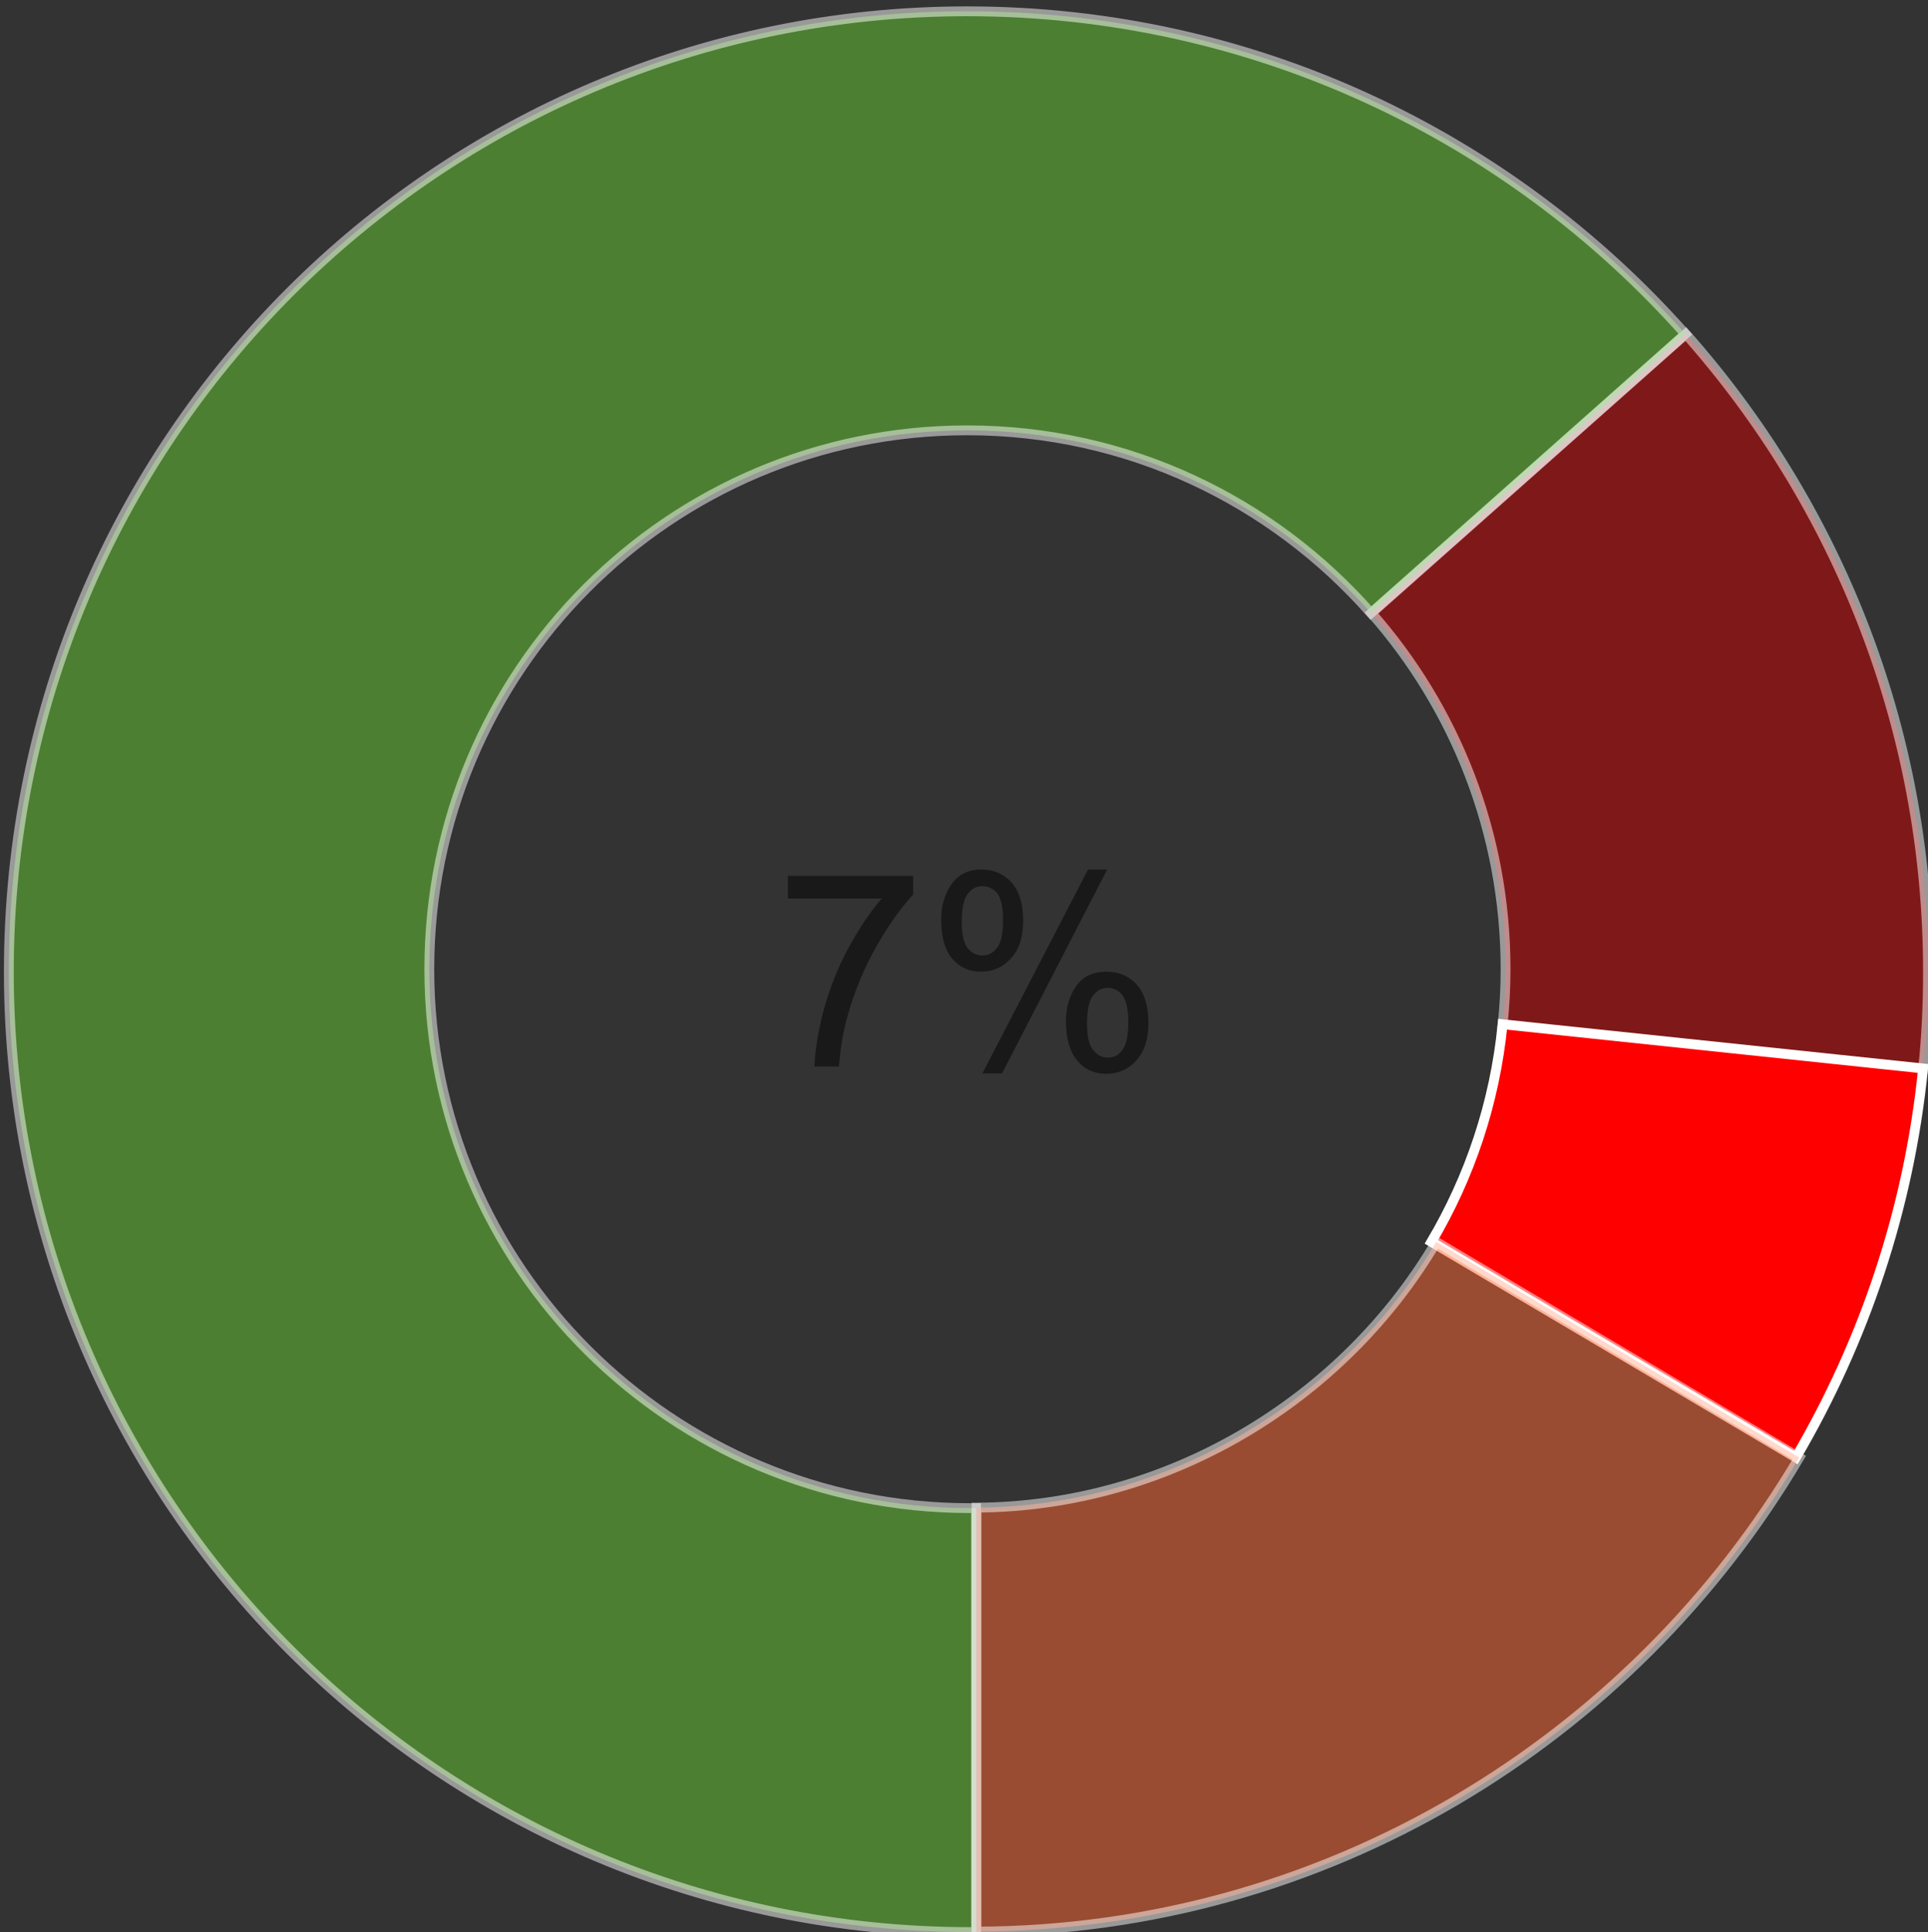
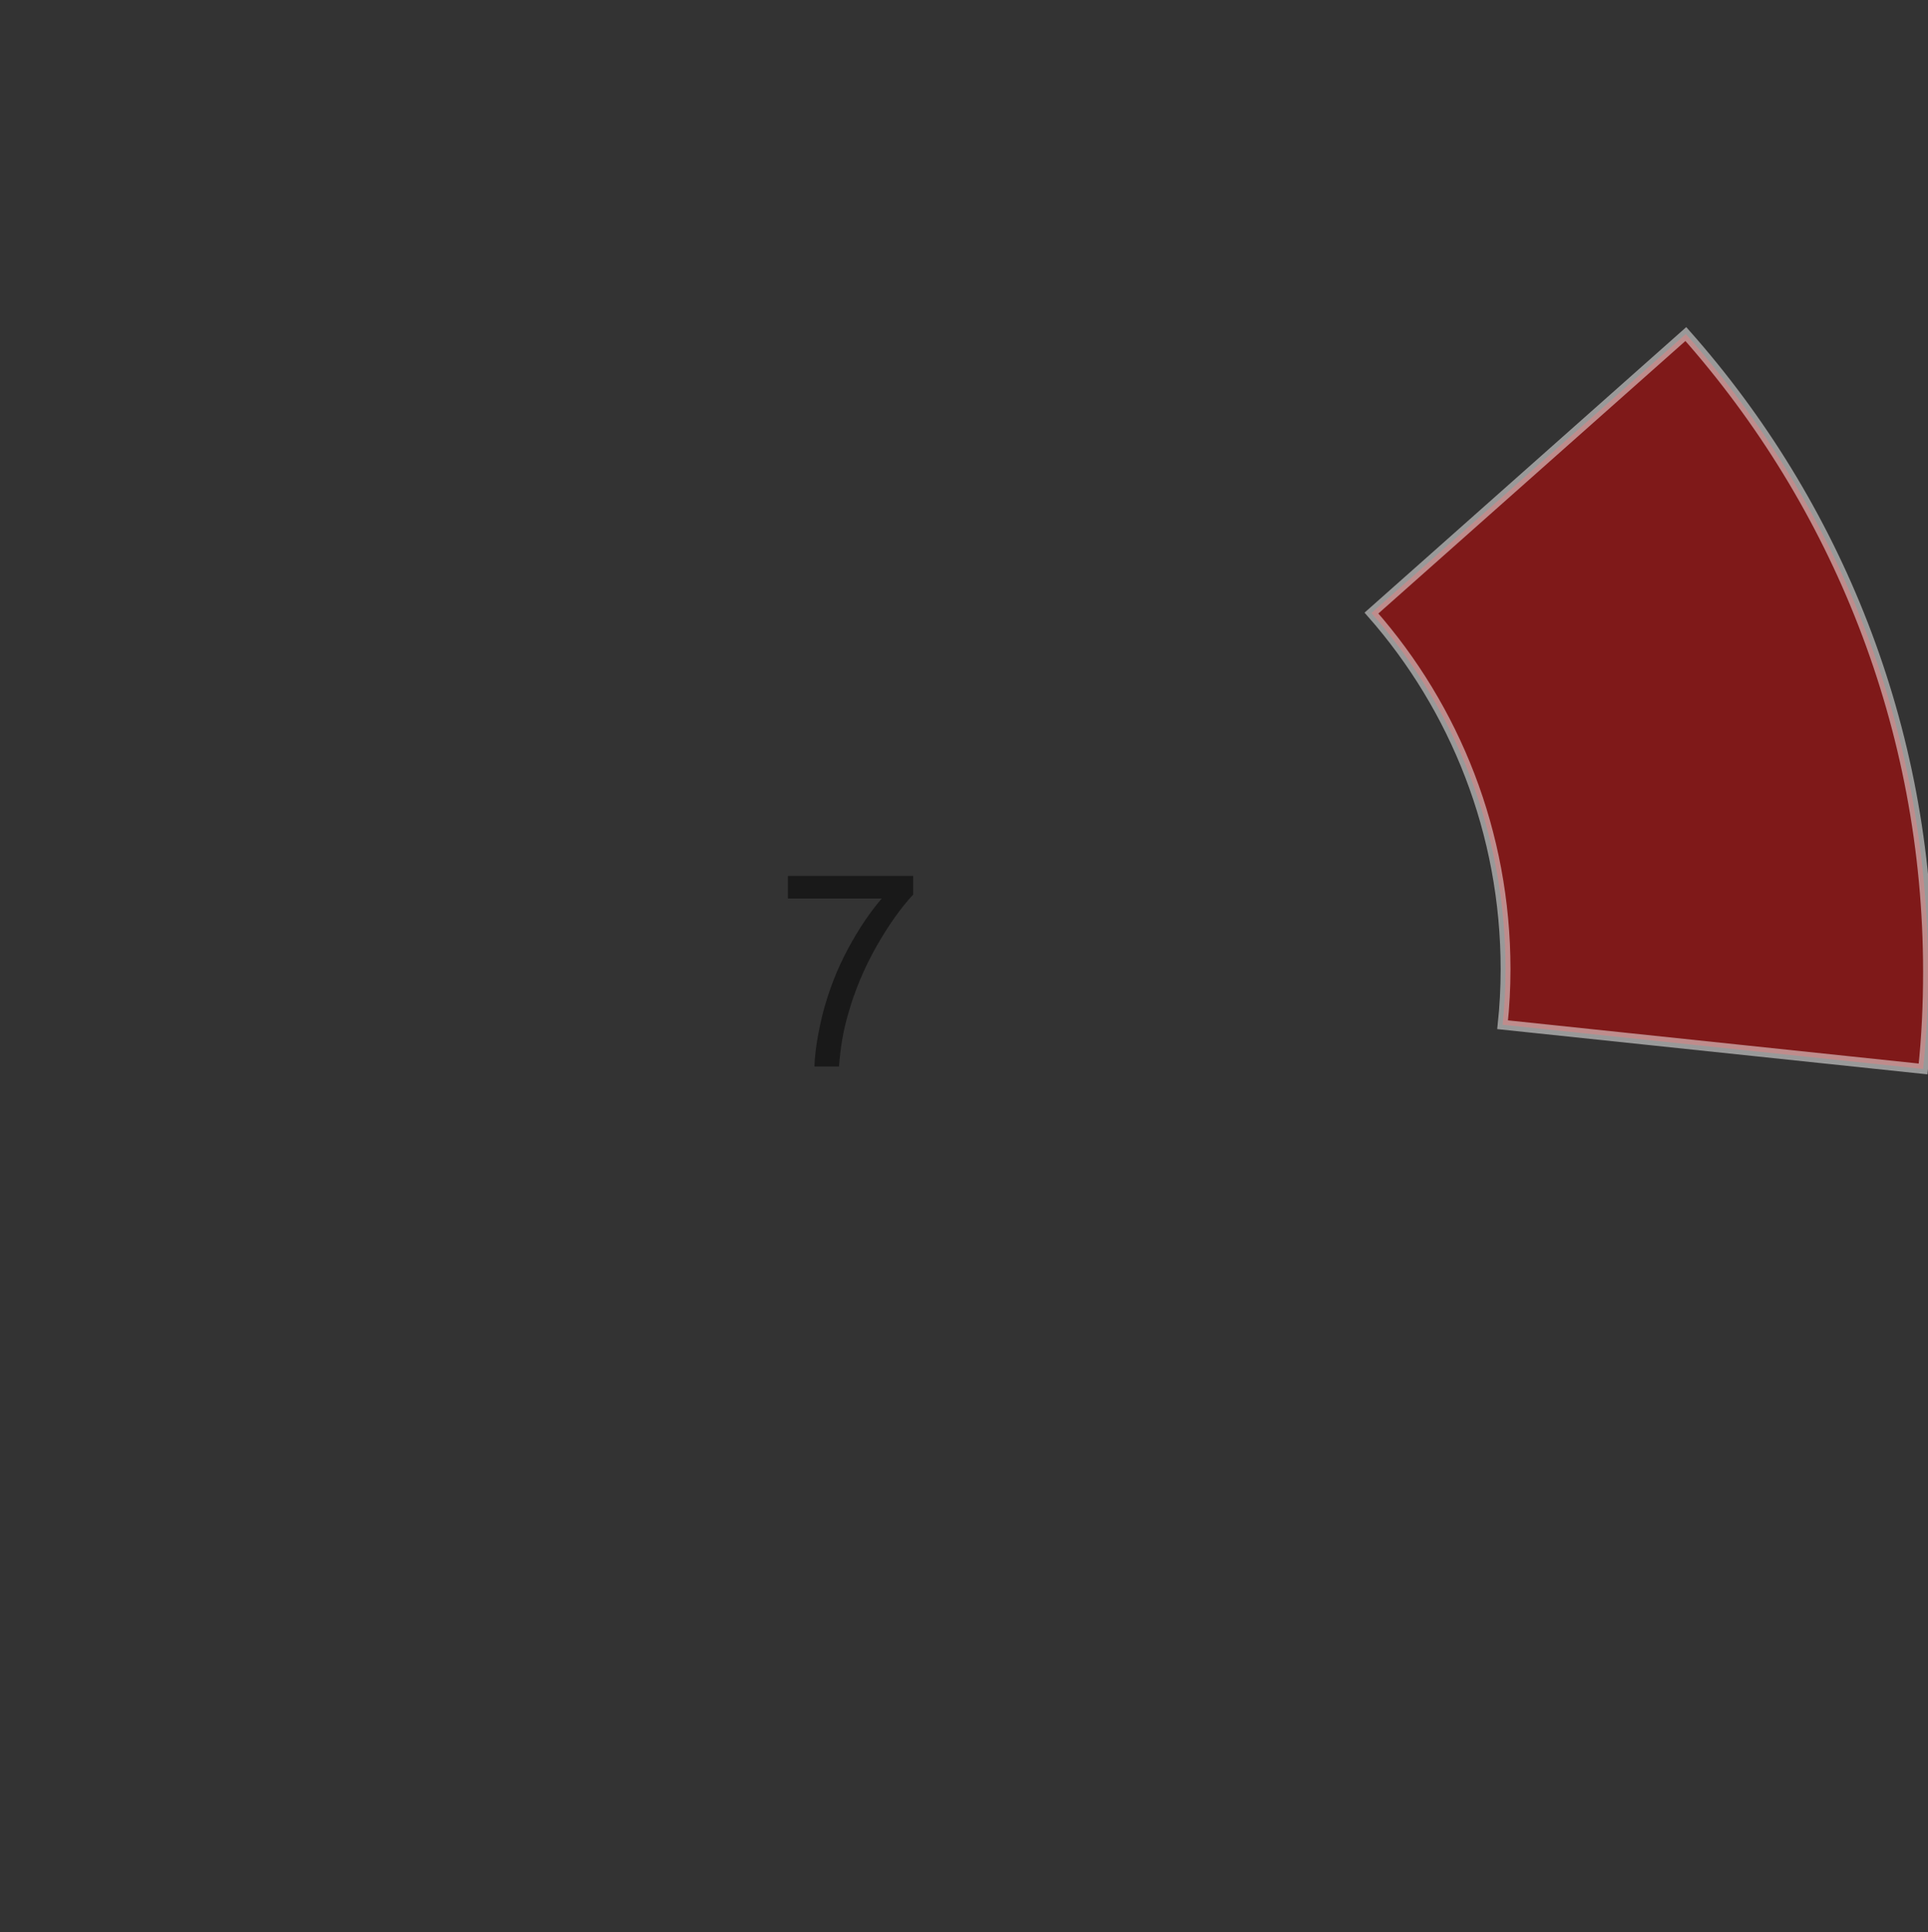
<svg xmlns="http://www.w3.org/2000/svg" version="1.1" id="Layer_1" x="0px" y="0px" viewBox="-283 84.7 392.5 393.3" style="enable-background:new -283 84.7 392.5 393.3;" xml:space="preserve">
  <rect x="-283" y="84.7" width="392.5" height="393.3" fill="#333333" stroke="none" />
  <style type="text/css">
	.st0{opacity:0.5;fill:#CC0000;stroke:#FFFFFF;stroke-width:2;stroke-miterlimit:10;enable-background:new    ;}
	.st1{opacity:0.5;fill:#66CC33;stroke:#FFFFFF;stroke-width:2;stroke-miterlimit:10;enable-background:new    ;}
	.st2{fill:#FF0000;stroke:#FFFFFF;stroke-width:2;stroke-miterlimit:10;}
	.st3{opacity:0.5;fill:#FF6633;stroke:#FFFFFF;stroke-width:2;stroke-miterlimit:10;enable-background:new    ;}
	.st4{opacity:0.5;}
</style>
  <g>
    <path id="XMLID_17_" class="st0" d="M23.5,282c0,3.8-0.2,7.6-0.6,11.3l85.6,9c0.7-6.5,1-13.1,1-19.8c0-49.8-18.7-95.3-49.3-129.8   l-64,56.8C13.2,228.8,23.5,254.2,23.5,282z" />
-     <path id="XMLID_18_" class="st1" d="M-85.4,478c0.2,0,0.1,0,1.1,0v-86.3c-1,0-1.1,0-1.3,0c-60.6,0-110-49.1-110-109.7   s48.9-109.7,109.5-109.7c32.8,0,62.1,14.4,82.2,37.2l64-56.8C24.3,112.4-27.9,87-86.1,87c-107.8,0-195.1,87.5-195.1,195.5   S-193.3,478-85.4,478z" />
-     <path id="XMLID_19_" class="st2" d="M8.4,337.5l74.2,43.9c13.9-23.7,23-50.5,25.9-79.2l-85.6-9C21.3,309.3,16.2,324.3,8.4,337.5z" />
-     <path id="XMLID_20_" class="st3" d="M-84.2,391.6v86.3c71-0.2,133.5-38.9,167.5-96.5L9.4,337.5C-9.6,369.7-45.2,391.4-84.2,391.6z" />
  </g>
  <g>
    <path class="st4" d="M-122.6,267.6v-4.6h25.5v3.8c-2.5,2.7-5,6.2-7.5,10.6c-2.5,4.4-4.4,9-5.7,13.6c-1,3.3-1.6,6.9-1.9,10.8h-5   c0.1-3.1,0.7-6.8,1.8-11.2c1.2-4.4,2.8-8.6,5-12.7c2.2-4.1,4.5-7.5,6.9-10.3H-122.6z" />
-     <path class="st4" d="M-91.4,271.9c0-2.8,0.7-5.2,2.1-7.2c1.4-2,3.5-3,6.1-3c2.5,0,4.5,0.9,6.1,2.6c1.6,1.8,2.4,4.4,2.4,7.8   c0,3.3-0.8,5.9-2.5,7.7c-1.6,1.8-3.7,2.7-6.1,2.7c-2.4,0-4.4-0.9-5.9-2.7C-90.6,278.1-91.4,275.5-91.4,271.9z M-83,265.1   c-1.2,0-2.2,0.5-3,1.6c-0.8,1-1.2,2.9-1.2,5.7c0,2.5,0.4,4.3,1.2,5.3c0.8,1,1.8,1.5,3,1.5c1.2,0,2.2-0.5,3-1.6   c0.8-1,1.2-2.9,1.2-5.7c0-2.5-0.4-4.3-1.2-5.4C-80.8,265.6-81.8,265.1-83,265.1z M-83,303.2l21.5-41.5h3.9L-79,303.2H-83z    M-66,292.6c0-2.8,0.7-5.2,2.1-7.2c1.4-2,3.5-2.9,6.2-2.9c2.5,0,4.5,0.9,6.1,2.6c1.6,1.8,2.4,4.4,2.4,7.8c0,3.3-0.8,5.9-2.5,7.7   c-1.6,1.8-3.7,2.7-6.1,2.7c-2.4,0-4.4-0.9-5.9-2.7C-65.2,298.8-66,296.1-66,292.6z M-57.5,285.8c-1.2,0-2.2,0.5-3,1.6   c-0.8,1-1.2,2.9-1.2,5.7c0,2.5,0.4,4.3,1.2,5.3c0.8,1,1.8,1.6,3,1.6c1.2,0,2.3-0.5,3-1.6c0.8-1,1.2-2.9,1.2-5.7   c0-2.5-0.4-4.3-1.2-5.4C-55.3,286.3-56.3,285.8-57.5,285.8z" />
  </g>
</svg>